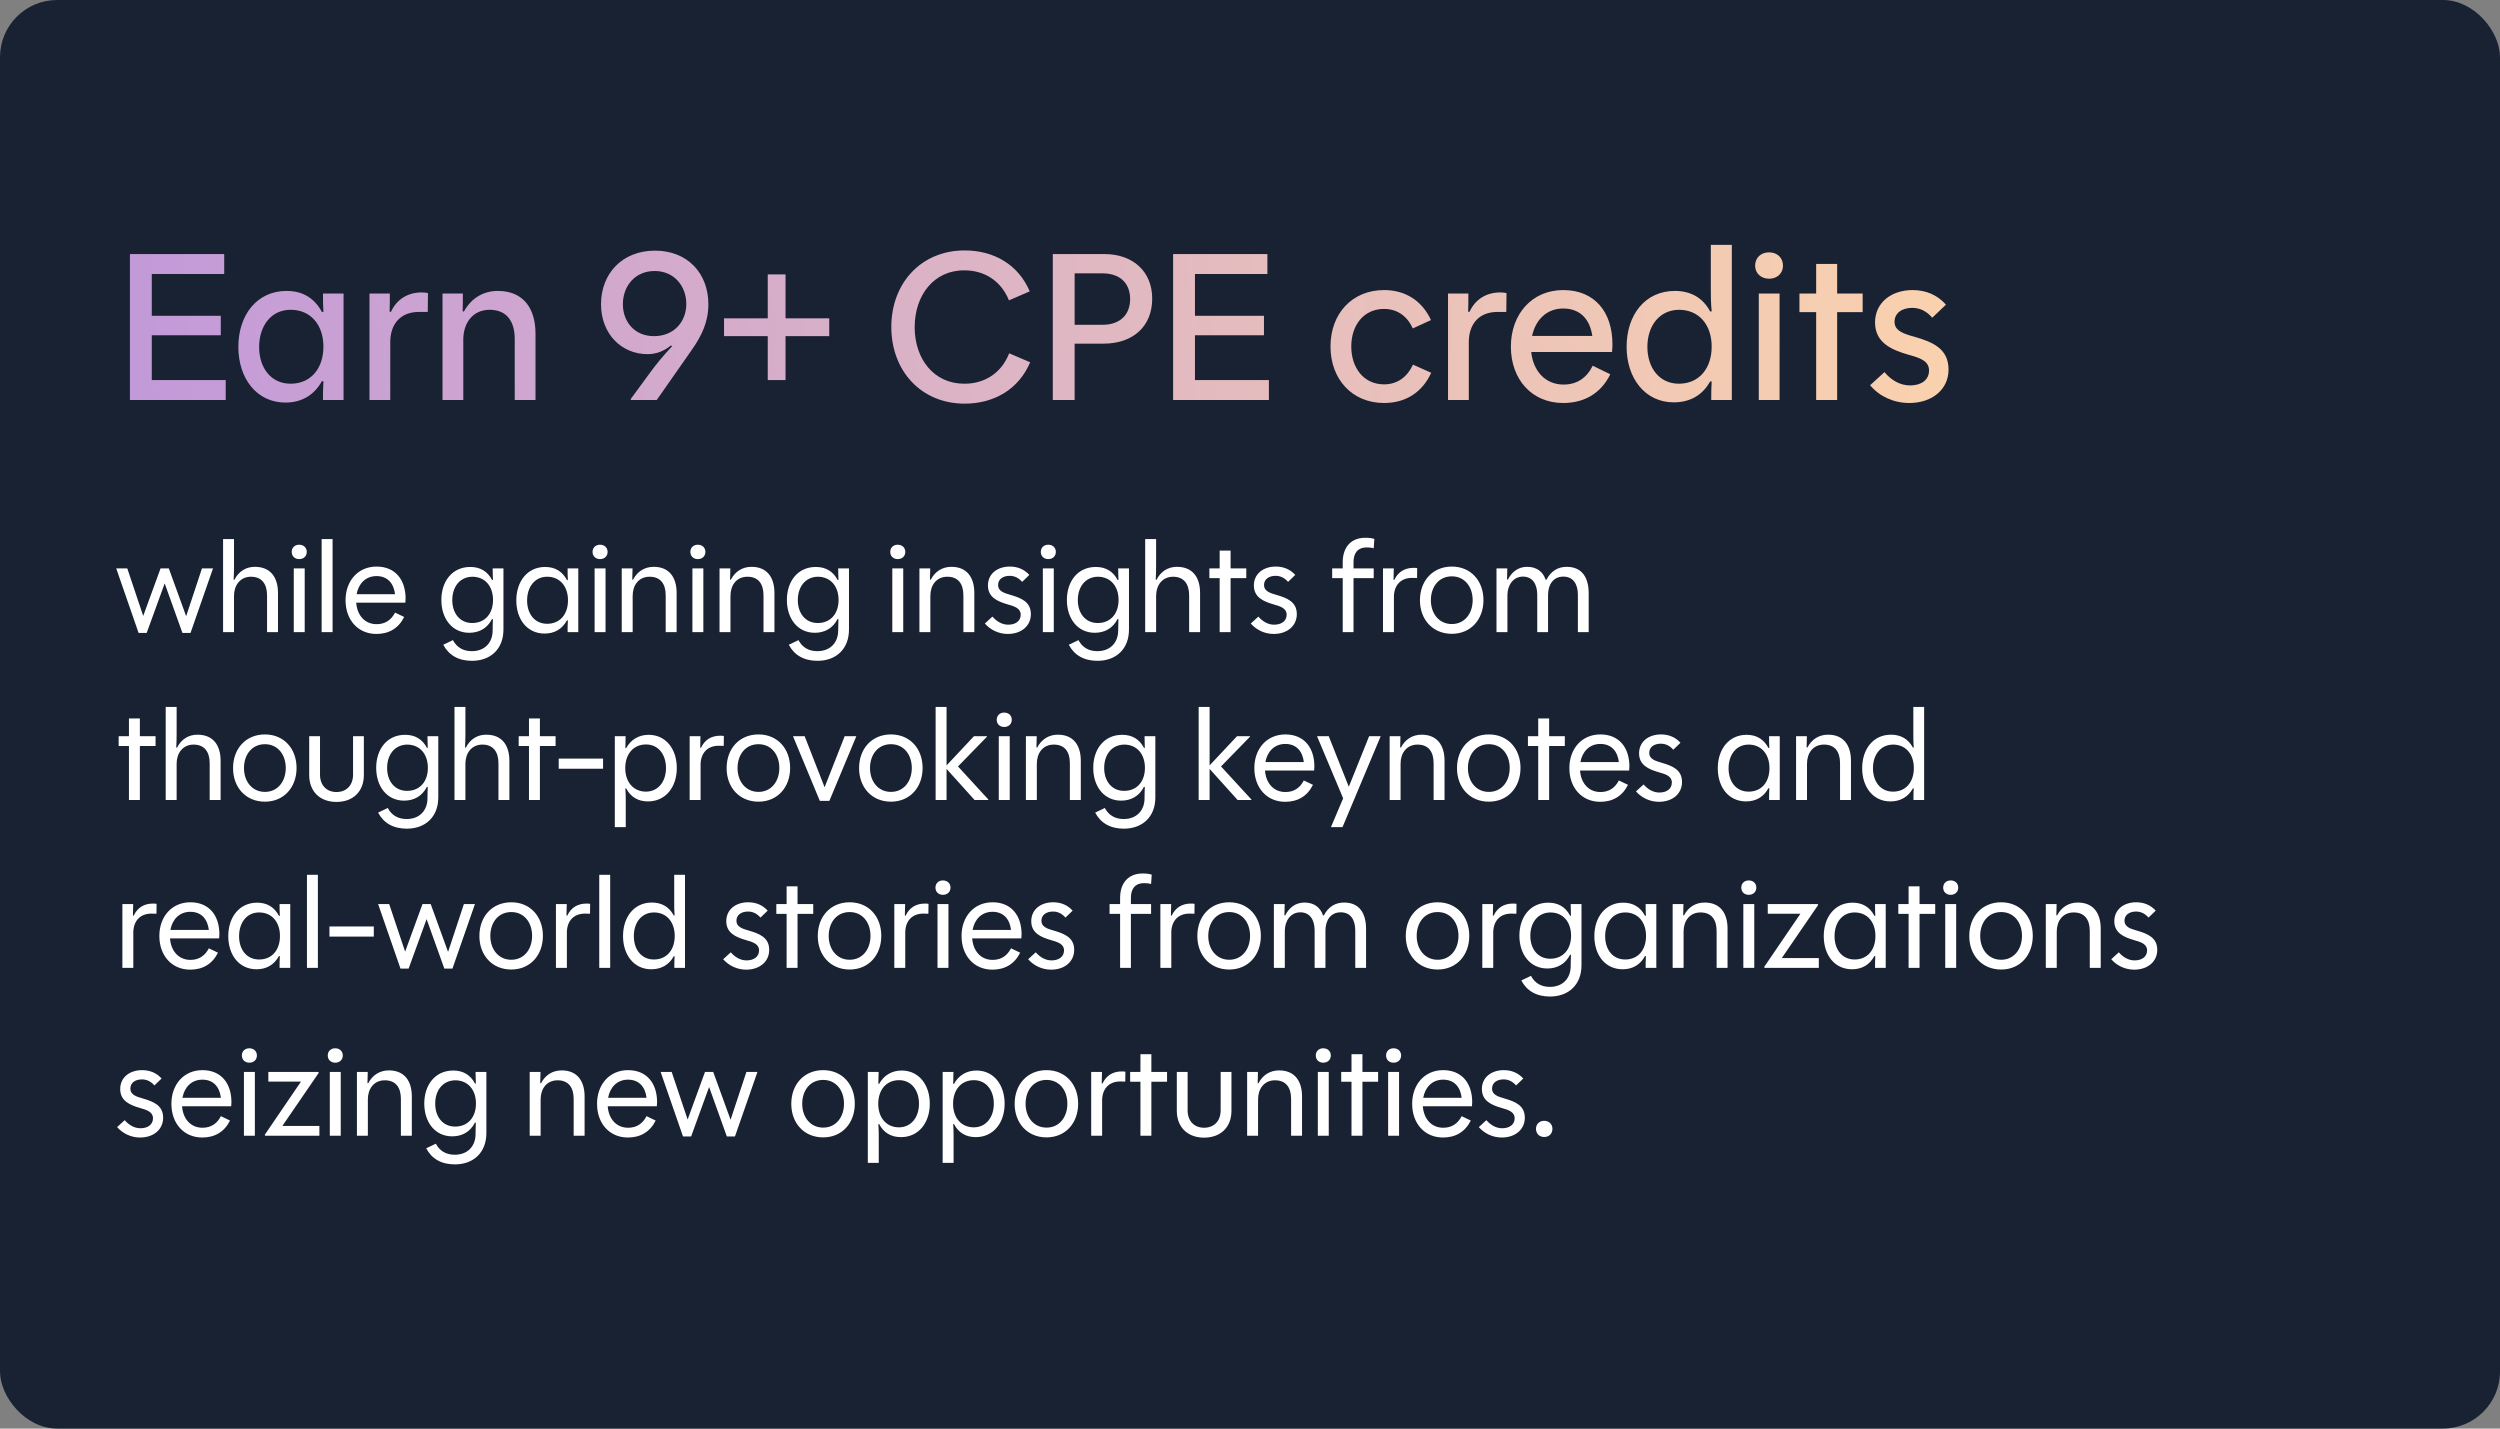
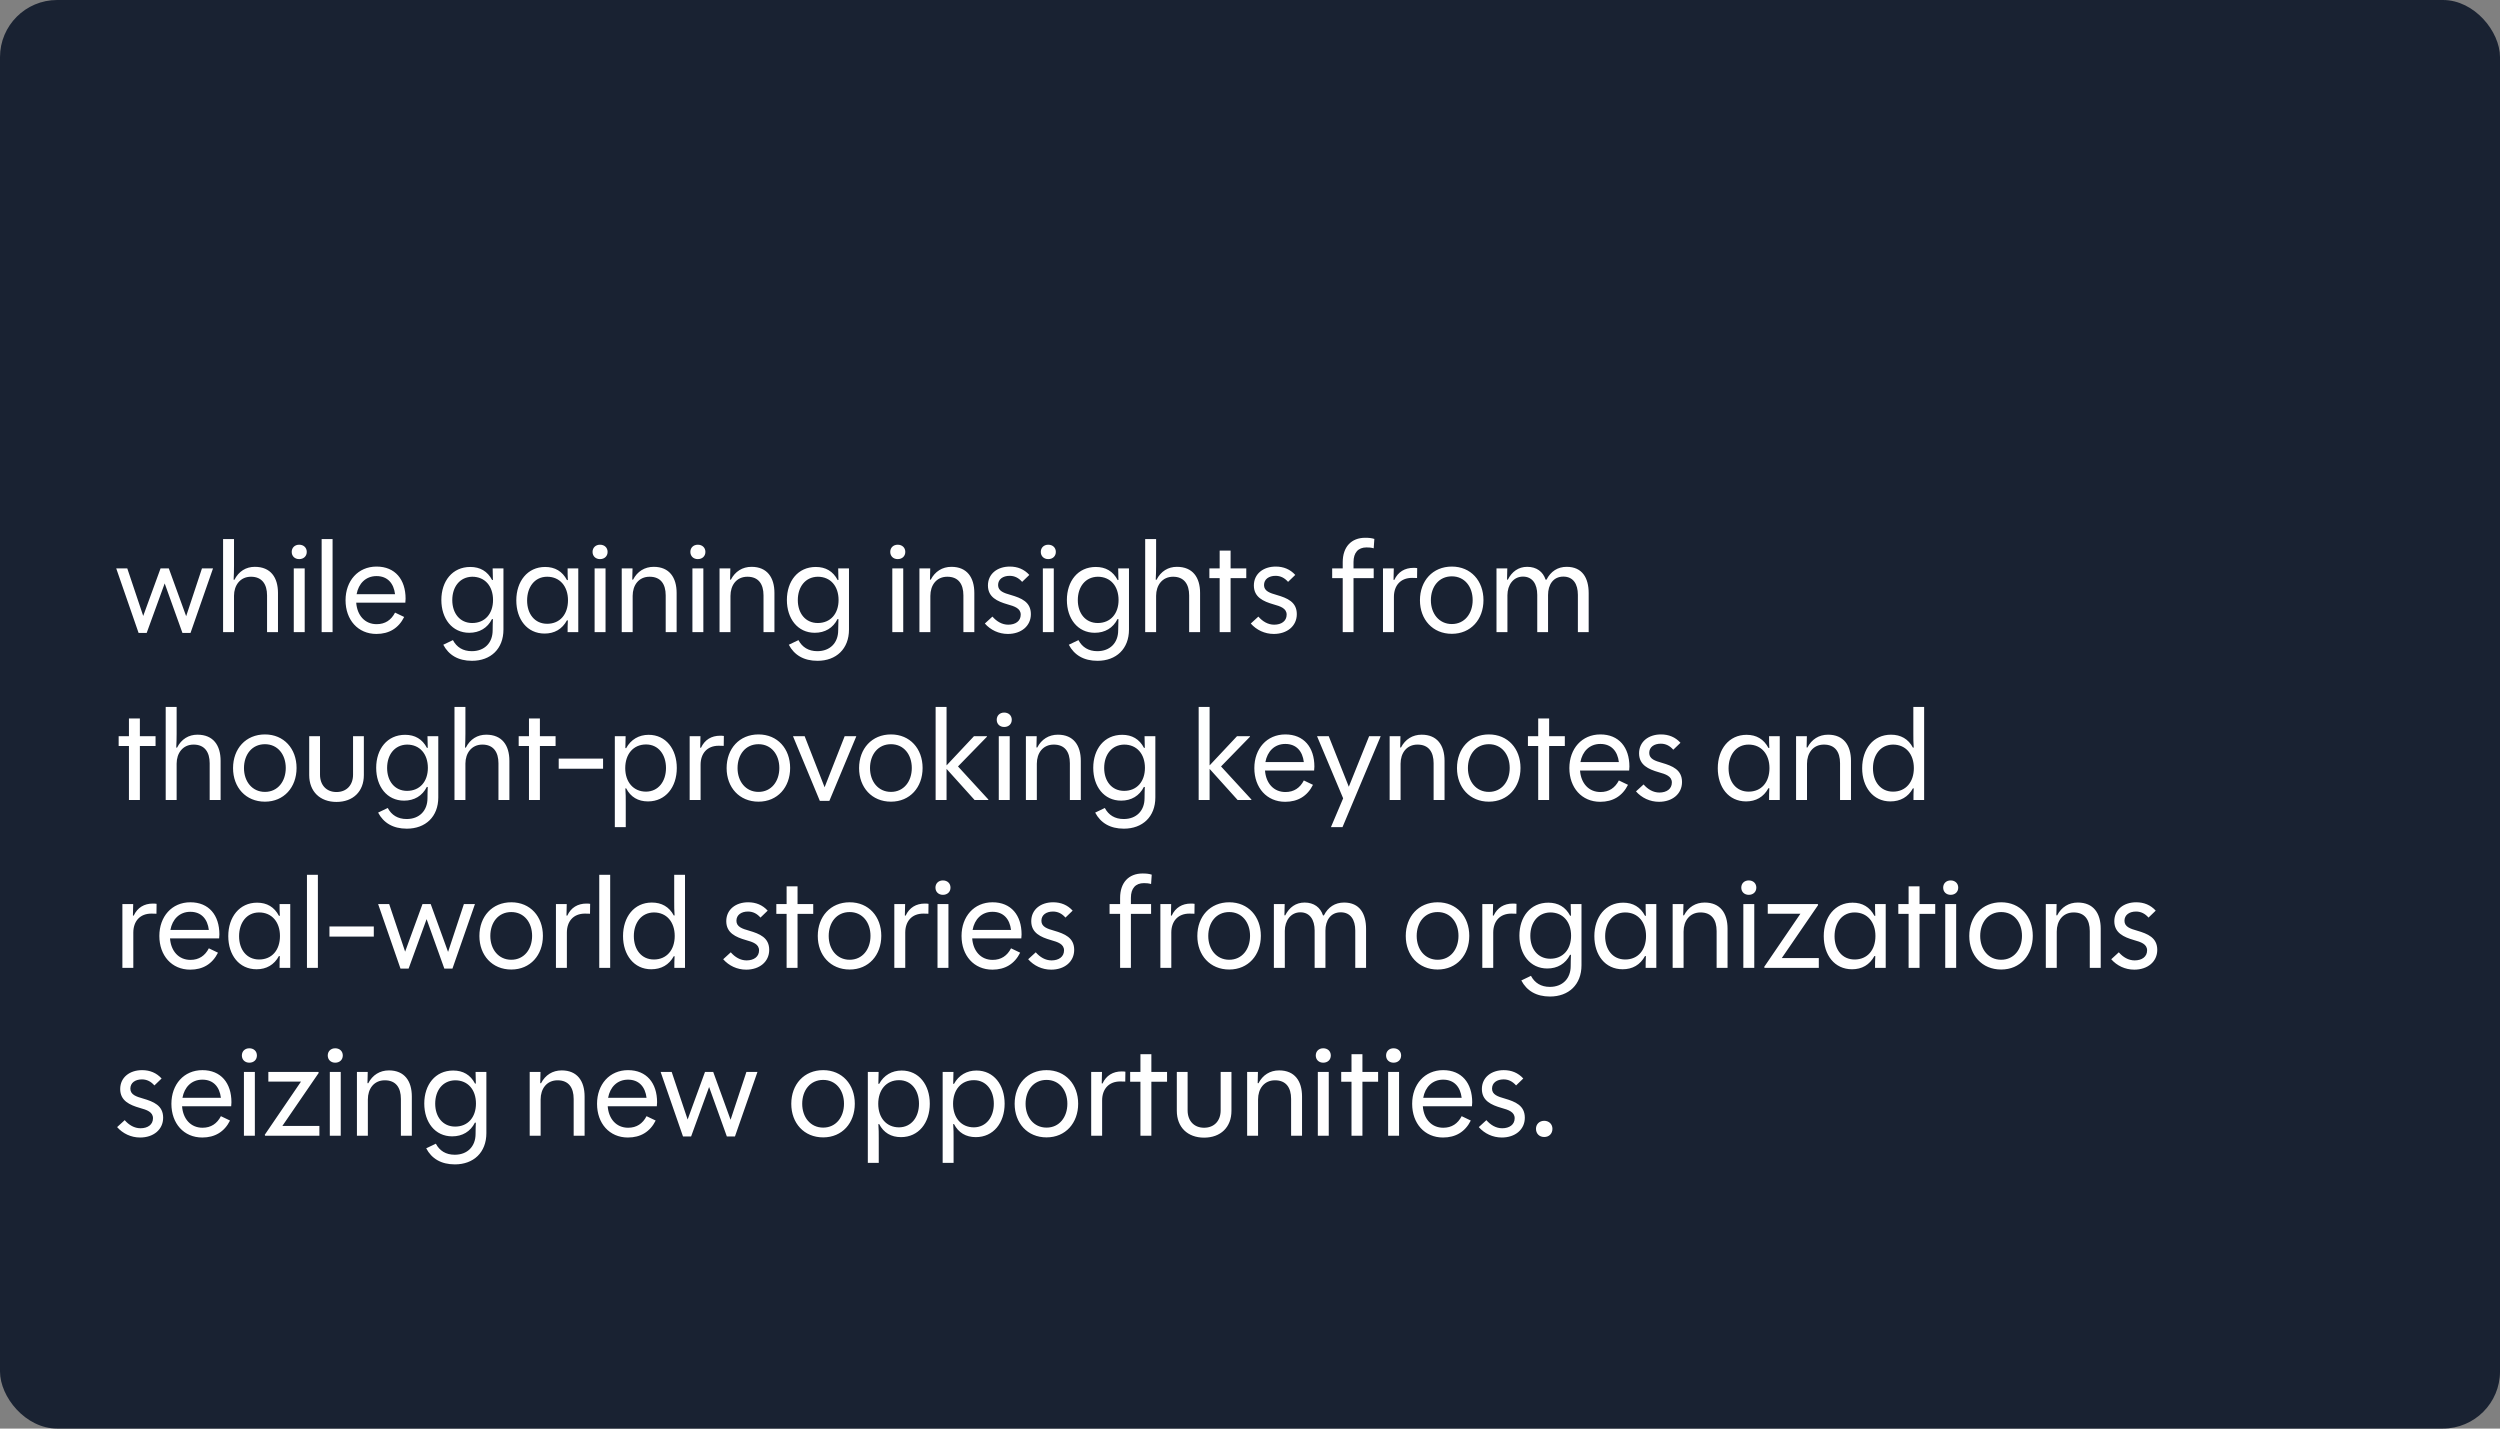
<svg xmlns="http://www.w3.org/2000/svg" width="700" height="400" viewBox="0 0 700 400" fill="none">
  <rect x="0" y="0" width="700" height="400" fill="#808080" stroke="none" />
  <rect width="700" height="400" rx="16" fill="#192232" />
-   <path d="M36.38 112V71.14H62.78V76.72H42.5V88.42H61.82V93.88H42.5V106.42H63.2V112H36.38ZM79.937 112.72C71.837 112.72 66.737 105.94 66.737 97.12C66.737 88.18 71.957 81.46 80.237 81.46C84.677 81.46 87.977 83.38 90.137 87.34H90.557C90.437 85.48 90.437 84.1 90.437 82.18H96.197V112H90.437C90.437 110.02 90.437 108.7 90.557 106.78L90.137 106.72C87.917 110.74 84.317 112.72 79.937 112.72ZM81.377 107.44C87.017 107.44 90.557 103.18 90.557 97.06C90.557 91 87.017 86.74 81.377 86.74C75.917 86.74 72.557 91.24 72.557 97.18C72.557 103.06 75.917 107.44 81.377 107.44ZM103.453 112V82.18H109.153C109.153 84.04 109.153 85.48 109.093 87.28L109.453 87.34C111.133 83.68 114.313 81.88 118.093 81.88C118.693 81.88 119.173 81.94 119.833 82.06L119.773 87.34C118.873 87.34 118.153 87.34 117.313 87.34C112.093 87.34 109.273 90.76 109.273 95.8V112H103.453ZM123.902 112V82.18H129.602C129.602 84.04 129.602 85.36 129.542 87.16L129.902 87.22C131.942 83.5 135.302 81.46 139.382 81.46C146.582 81.46 149.942 86.38 149.942 93.46V112H144.122V94.9C144.122 89.92 141.842 86.74 137.102 86.74C132.362 86.74 129.722 90.46 129.722 95.08V112H123.902ZM176.625 112V111.7L182.085 104.26C183.465 102.34 185.745 99.52 188.145 97L187.905 96.7C186.045 98.2 183.945 99.16 181.305 99.16C174.045 99.16 168.285 93.52 168.285 85.18C168.285 76.6 174.225 70.18 183.405 70.18C192.585 70.18 198.345 76.6 198.345 85.18C198.345 90.16 196.485 94 193.665 98.02L183.885 112H176.625ZM183.105 94.12C188.865 94.12 192.165 89.92 192.165 85.12C192.165 80.14 188.805 75.88 183.285 75.88C177.825 75.88 174.405 80.08 174.405 85.18C174.405 89.98 177.585 94.12 183.105 94.12ZM202.73 94.12V89.14H214.97V76.84H219.95V89.14H232.19V94.12H219.95V106.42H214.97V94.12H202.73ZM270.088 113.02C257.968 113.02 249.568 103.9 249.568 91.54C249.568 79.24 257.968 70.12 270.088 70.12C278.367 70.12 285.148 74.14 288.328 81.58L282.508 84.1C280.348 78.76 275.788 75.7 270.028 75.7C261.508 75.64 256.108 82.66 256.108 91.6C256.108 100.54 261.508 107.5 270.088 107.44C275.848 107.44 280.468 104.32 282.568 98.92L288.448 101.44C285.268 108.94 278.428 113.02 270.088 113.02ZM294.778 112V71.14H309.238C317.278 71.14 322.618 76.06 322.618 83.62C322.618 91.42 317.218 96.22 308.998 96.22H300.898V112H294.778ZM300.898 90.94H308.698C313.738 90.94 316.438 88 316.438 83.74C316.438 79.54 313.858 76.54 308.698 76.54H300.898V90.94ZM328.47 112V71.14H354.87V76.72H334.59V88.42H353.91V93.88H334.59V106.42H355.29V112H328.47ZM387.538 112.84C378.598 112.84 372.538 106.18 372.538 97C372.538 87.88 378.538 81.22 387.538 81.22C393.598 81.22 398.218 84.28 400.678 89.62L395.578 91.96C394.078 88.6 391.318 86.5 387.538 86.5C381.838 86.5 378.357 91.06 378.357 97C378.357 103 381.838 107.62 387.538 107.62C391.378 107.62 394.078 105.46 395.638 102.1L400.737 104.38C398.278 109.78 393.658 112.84 387.538 112.84ZM405.445 112V82.18H411.145C411.145 84.04 411.145 85.48 411.085 87.28L411.445 87.34C413.125 83.68 416.305 81.88 420.085 81.88C420.685 81.88 421.165 81.94 421.825 82.06L421.765 87.34C420.865 87.34 420.145 87.34 419.305 87.34C414.085 87.34 411.265 90.76 411.265 95.8V112H405.445ZM437.685 112.84C428.925 112.84 423.045 106.24 423.045 97.06C423.045 87.94 428.985 81.22 437.685 81.22C446.505 81.22 451.485 87.34 451.485 96.4C451.485 97.18 451.425 97.78 451.365 98.56H428.745C429.285 103.84 432.645 107.68 437.805 107.68C441.525 107.68 444.285 105.82 445.965 102.4L450.885 104.8C448.245 110.14 443.625 112.84 437.685 112.84ZM428.985 94.06H445.845C445.185 89.44 442.485 86.38 437.685 86.38C433.065 86.38 429.945 89.56 428.985 94.06ZM468.648 112.66C460.608 112.66 455.448 105.88 455.448 97.12C455.448 88.18 460.608 81.46 468.948 81.46C473.268 81.46 476.748 83.26 478.848 87.22L479.268 87.16C479.028 84.7 479.028 83.02 479.028 80.44V68.56H484.908V112H479.148C479.148 110.14 479.148 108.7 479.268 106.84L478.848 106.78C476.688 110.74 473.088 112.66 468.648 112.66ZM470.088 107.44C475.728 107.44 479.268 103.18 479.268 97.06C479.268 90.94 475.728 86.74 470.088 86.74C464.628 86.8 461.268 91.24 461.268 97.12C461.268 103 464.628 107.44 470.088 107.44ZM492.457 112V82.18H498.277V112H492.457ZM495.337 78.04C493.117 78.04 491.437 76.54 491.437 74.38C491.437 72.16 493.057 70.66 495.337 70.66C497.617 70.66 499.237 72.16 499.237 74.38C499.237 76.54 497.617 78.04 495.337 78.04ZM508.523 112V87.4H503.843V82.18H508.523V73.9H514.403V82.18H521.543V87.4H514.403V112H508.523ZM534.611 112.84C530.231 112.84 526.211 110.98 523.631 107.86L527.651 104.2C529.571 106.48 532.031 107.92 534.851 107.92C537.911 107.92 540.131 106.42 540.131 103.72C540.131 101.02 537.491 100.18 534.431 99.34C529.571 97.96 525.011 95.92 525.011 90.28C525.011 84.7 529.631 81.22 535.511 81.22C539.291 81.22 542.471 82.6 544.871 85.3L541.031 88.96C539.471 87.16 537.611 86.2 535.451 86.2C532.571 86.2 530.471 87.64 530.471 90.1C530.471 92.68 533.051 93.46 536.051 94.3C541.031 95.74 545.591 97.54 545.591 103.48C545.591 109.12 540.911 112.84 534.611 112.84Z" fill="url(#paint0_linear_1559_6490)" />
  <path d="M38.804 177.216L32.54 159.144H35.636L40.1 172.464L44.96 159.144H47.264L52.124 172.536L56.552 159.144H59.648L53.348 177.216H51.08L46.112 163.356L41.072 177.216H38.804ZM62.463 177V150.936H65.523V158.46C65.523 159.828 65.487 160.98 65.415 162.312L65.631 162.348C66.855 159.936 68.907 158.712 71.355 158.712C75.783 158.712 77.835 161.7 77.835 166.02V177H74.775V166.704C74.775 163.608 73.371 161.484 70.275 161.484C67.215 161.484 65.523 163.932 65.523 166.812V177H62.463ZM82.256 177V159.144H85.316V177H82.256ZM83.768 156.552C82.544 156.552 81.68 155.724 81.68 154.536C81.68 153.348 82.544 152.52 83.768 152.52C85.028 152.52 85.892 153.348 85.892 154.536C85.892 155.724 85.028 156.552 83.768 156.552ZM90.061 177V150.936H93.121V177H90.061ZM105.394 177.504C100.21 177.504 96.754 173.544 96.754 168.072C96.754 162.636 100.246 158.64 105.43 158.64C110.65 158.64 113.566 162.276 113.566 167.64C113.566 168.036 113.53 168.36 113.494 168.756H99.742C99.994 172.248 102.118 174.768 105.466 174.768C107.842 174.768 109.534 173.616 110.614 171.528L113.17 172.752C111.586 175.92 108.922 177.504 105.394 177.504ZM99.85 166.38H110.614C110.254 163.356 108.526 161.304 105.43 161.304C102.406 161.304 100.39 163.392 99.85 166.38ZM132.146 185.028C128.294 185.028 125.63 183.408 124.118 180.528L126.818 179.232C127.862 181.212 129.626 182.328 132.11 182.328C135.674 182.328 137.942 179.988 137.942 176.496C137.942 175.272 137.978 174.552 138.014 173.364L137.762 173.328C136.502 175.848 134.234 177.18 131.39 177.18C126.566 177.18 123.578 173.184 123.578 168C123.578 162.744 126.638 158.748 131.678 158.748C134.414 158.748 136.502 159.936 137.798 162.42L138.014 162.384C137.978 161.268 137.942 160.368 137.942 159.144H140.966V176.28C140.966 181.68 137.402 185.028 132.146 185.028ZM132.218 174.444C135.818 174.444 138.05 171.816 138.05 168C138.05 164.148 135.818 161.484 132.218 161.484C128.726 161.556 126.638 164.328 126.638 168.036C126.638 171.708 128.762 174.444 132.218 174.444ZM152.486 177.396C147.59 177.396 144.566 173.4 144.566 168.108C144.566 162.78 147.698 158.748 152.63 158.748C155.402 158.748 157.454 159.972 158.75 162.42H159.002C158.93 161.268 158.93 160.404 158.93 159.144H161.918V177H158.93C158.93 175.776 158.93 174.912 159.002 173.724L158.75 173.688C157.418 176.172 155.222 177.396 152.486 177.396ZM153.206 174.66C156.806 174.66 159.038 171.996 159.038 168.072C159.038 164.184 156.77 161.484 153.206 161.484C149.714 161.484 147.59 164.364 147.59 168.144C147.59 171.888 149.714 174.66 153.206 174.66ZM166.491 177V159.144H169.551V177H166.491ZM168.003 156.552C166.779 156.552 165.915 155.724 165.915 154.536C165.915 153.348 166.779 152.52 168.003 152.52C169.263 152.52 170.127 153.348 170.127 154.536C170.127 155.724 169.263 156.552 168.003 156.552ZM174.084 177V159.144H177.108C177.108 160.332 177.072 161.16 177.036 162.276L177.252 162.312C178.44 160.008 180.492 158.712 183.048 158.712C187.404 158.712 189.456 161.7 189.456 166.02V177H186.396V166.704C186.396 163.5 184.956 161.484 181.896 161.484C178.836 161.484 177.144 163.86 177.144 166.848V177H174.084ZM193.877 177V159.144H196.937V177H193.877ZM195.389 156.552C194.165 156.552 193.301 155.724 193.301 154.536C193.301 153.348 194.165 152.52 195.389 152.52C196.649 152.52 197.513 153.348 197.513 154.536C197.513 155.724 196.649 156.552 195.389 156.552ZM201.471 177V159.144H204.495C204.495 160.332 204.459 161.16 204.423 162.276L204.639 162.312C205.827 160.008 207.879 158.712 210.435 158.712C214.791 158.712 216.843 161.7 216.843 166.02V177H213.783V166.704C213.783 163.5 212.343 161.484 209.283 161.484C206.223 161.484 204.531 163.86 204.531 166.848V177H201.471ZM228.896 185.028C225.044 185.028 222.38 183.408 220.868 180.528L223.568 179.232C224.612 181.212 226.376 182.328 228.86 182.328C232.424 182.328 234.692 179.988 234.692 176.496C234.692 175.272 234.728 174.552 234.764 173.364L234.512 173.328C233.252 175.848 230.984 177.18 228.14 177.18C223.316 177.18 220.328 173.184 220.328 168C220.328 162.744 223.388 158.748 228.428 158.748C231.164 158.748 233.252 159.936 234.548 162.42L234.764 162.384C234.728 161.268 234.692 160.368 234.692 159.144H237.716V176.28C237.716 181.68 234.152 185.028 228.896 185.028ZM228.968 174.444C232.568 174.444 234.8 171.816 234.8 168C234.8 164.148 232.568 161.484 228.968 161.484C225.476 161.556 223.388 164.328 223.388 168.036C223.388 171.708 225.512 174.444 228.968 174.444ZM249.846 177V159.144H252.906V177H249.846ZM251.358 156.552C250.134 156.552 249.27 155.724 249.27 154.536C249.27 153.348 250.134 152.52 251.358 152.52C252.618 152.52 253.482 153.348 253.482 154.536C253.482 155.724 252.618 156.552 251.358 156.552ZM257.44 177V159.144H260.464C260.464 160.332 260.428 161.16 260.392 162.276L260.608 162.312C261.796 160.008 263.848 158.712 266.404 158.712C270.76 158.712 272.812 161.7 272.812 166.02V177H269.752V166.704C269.752 163.5 268.312 161.484 265.252 161.484C262.192 161.484 260.5 163.86 260.5 166.848V177H257.44ZM282.201 177.504C279.645 177.504 277.341 176.388 275.757 174.588L277.881 172.644C279.069 174.012 280.581 174.912 282.309 174.912C284.325 174.912 285.801 173.904 285.801 172.104C285.801 170.34 284.073 169.764 282.129 169.224C279.249 168.396 276.621 167.208 276.621 163.932C276.621 160.656 279.285 158.64 282.741 158.64C284.937 158.64 286.773 159.396 288.213 160.98L286.197 162.924C285.225 161.808 284.073 161.232 282.705 161.232C280.833 161.232 279.465 162.168 279.465 163.824C279.465 165.516 281.121 166.056 283.029 166.596C285.981 167.46 288.645 168.54 288.645 171.96C288.645 175.308 285.909 177.504 282.201 177.504ZM291.998 177V159.144H295.058V177H291.998ZM293.51 156.552C292.286 156.552 291.422 155.724 291.422 154.536C291.422 153.348 292.286 152.52 293.51 152.52C294.77 152.52 295.634 153.348 295.634 154.536C295.634 155.724 294.77 156.552 293.51 156.552ZM307.295 185.028C303.443 185.028 300.779 183.408 299.267 180.528L301.967 179.232C303.011 181.212 304.775 182.328 307.259 182.328C310.823 182.328 313.091 179.988 313.091 176.496C313.091 175.272 313.127 174.552 313.163 173.364L312.911 173.328C311.651 175.848 309.383 177.18 306.539 177.18C301.715 177.18 298.727 173.184 298.727 168C298.727 162.744 301.787 158.748 306.827 158.748C309.563 158.748 311.651 159.936 312.947 162.42L313.163 162.384C313.127 161.268 313.091 160.368 313.091 159.144H316.115V176.28C316.115 181.68 312.551 185.028 307.295 185.028ZM307.367 174.444C310.967 174.444 313.199 171.816 313.199 168C313.199 164.148 310.967 161.484 307.367 161.484C303.875 161.556 301.787 164.328 301.787 168.036C301.787 171.708 303.911 174.444 307.367 174.444ZM320.651 177V150.936H323.711V158.46C323.711 159.828 323.675 160.98 323.603 162.312L323.819 162.348C325.043 159.936 327.095 158.712 329.543 158.712C333.971 158.712 336.023 161.7 336.023 166.02V177H332.963V166.704C332.963 163.608 331.559 161.484 328.463 161.484C325.403 161.484 323.711 163.932 323.711 166.812V177H320.651ZM341.506 177V161.88H338.626V159.144H341.506V154.176H344.566V159.144H348.958V161.88H344.566V177H341.506ZM356.662 177.504C354.106 177.504 351.802 176.388 350.218 174.588L352.342 172.644C353.53 174.012 355.042 174.912 356.77 174.912C358.786 174.912 360.262 173.904 360.262 172.104C360.262 170.34 358.534 169.764 356.59 169.224C353.71 168.396 351.082 167.208 351.082 163.932C351.082 160.656 353.746 158.64 357.202 158.64C359.398 158.64 361.234 159.396 362.674 160.98L360.658 162.924C359.686 161.808 358.534 161.232 357.166 161.232C355.294 161.232 353.926 162.168 353.926 163.824C353.926 165.516 355.582 166.056 357.49 166.596C360.442 167.46 363.106 168.54 363.106 171.96C363.106 175.308 360.37 177.504 356.662 177.504ZM375.961 177V161.88H373.009V159.144H375.961V157.416C375.961 153.132 378.373 150.576 382.261 150.576C383.233 150.576 384.025 150.648 384.817 150.9L384.637 153.528C383.953 153.312 383.233 153.276 382.621 153.276C380.281 153.276 378.985 154.752 378.985 157.38V159.144H384.637V161.88H378.985V177H375.961ZM387.237 177V159.144H390.261C390.261 160.332 390.225 161.196 390.189 162.348L390.405 162.384C391.449 160.116 393.357 159 395.769 159C396.129 159 396.381 159 396.813 159.072L396.777 161.844C396.273 161.808 395.877 161.808 395.373 161.808C392.097 161.808 390.297 164.004 390.297 167.136V177H387.237ZM406.514 177.468C401.15 177.468 397.586 173.472 397.586 168.072C397.586 162.636 401.15 158.64 406.514 158.64C411.842 158.64 415.37 162.636 415.37 168.036C415.37 173.436 411.842 177.468 406.514 177.468ZM406.514 174.732C410.114 174.732 412.346 171.78 412.346 168.036C412.346 164.292 410.114 161.376 406.514 161.376C402.878 161.376 400.646 164.292 400.646 168.072C400.646 171.78 402.914 174.732 406.514 174.732ZM419.018 177V159.144H422.042C422.042 160.332 422.006 161.124 421.97 162.276L422.186 162.312C423.338 160.044 425.174 158.712 427.622 158.712C430.25 158.712 432.05 160.08 432.77 162.312H433.022C434.21 159.972 436.154 158.712 438.674 158.712C443.03 158.712 444.83 161.808 444.83 166.092V177H441.806V166.56C441.806 163.5 440.474 161.448 437.738 161.448C434.894 161.448 433.454 163.716 433.454 166.596V177H430.43V166.56C430.43 163.5 429.062 161.448 426.434 161.448C423.734 161.448 422.078 163.788 422.078 166.668V177H419.018ZM36.104 224V208.88H33.224V206.144H36.104V201.176H39.164V206.144H43.556V208.88H39.164V224H36.104ZM46.397 224V197.936H49.457V205.46C49.457 206.828 49.421 207.98 49.349 209.312L49.565 209.348C50.789 206.936 52.841 205.712 55.289 205.712C59.717 205.712 61.769 208.7 61.769 213.02V224H58.709V213.704C58.709 210.608 57.305 208.484 54.209 208.484C51.149 208.484 49.457 210.932 49.457 213.812V224H46.397ZM74.182 224.468C68.818 224.468 65.254 220.472 65.254 215.072C65.254 209.636 68.818 205.64 74.182 205.64C79.51 205.64 83.038 209.636 83.038 215.036C83.038 220.436 79.51 224.468 74.182 224.468ZM74.182 221.732C77.782 221.732 80.014 218.78 80.014 215.036C80.014 211.292 77.782 208.376 74.182 208.376C70.546 208.376 68.314 211.292 68.314 215.072C68.314 218.78 70.582 221.732 74.182 221.732ZM94.21 224.54C89.602 224.54 86.578 221.624 86.578 217.016V206.144H89.602V216.908C89.602 219.788 91.366 221.768 94.21 221.768C97.09 221.768 98.854 219.788 98.854 216.908V206.144H101.878V217.016C101.878 221.624 98.854 224.54 94.21 224.54ZM113.9 232.028C110.048 232.028 107.384 230.408 105.872 227.528L108.572 226.232C109.616 228.212 111.38 229.328 113.864 229.328C117.428 229.328 119.696 226.988 119.696 223.496C119.696 222.272 119.732 221.552 119.768 220.364L119.516 220.328C118.256 222.848 115.988 224.18 113.144 224.18C108.32 224.18 105.332 220.184 105.332 215C105.332 209.744 108.392 205.748 113.432 205.748C116.168 205.748 118.256 206.936 119.552 209.42L119.768 209.384C119.732 208.268 119.696 207.368 119.696 206.144H122.72V223.28C122.72 228.68 119.156 232.028 113.9 232.028ZM113.972 221.444C117.572 221.444 119.804 218.816 119.804 215C119.804 211.148 117.572 208.484 113.972 208.484C110.48 208.556 108.392 211.328 108.392 215.036C108.392 218.708 110.516 221.444 113.972 221.444ZM127.256 224V197.936H130.316V205.46C130.316 206.828 130.28 207.98 130.208 209.312L130.424 209.348C131.648 206.936 133.7 205.712 136.148 205.712C140.576 205.712 142.628 208.7 142.628 213.02V224H139.568V213.704C139.568 210.608 138.164 208.484 135.068 208.484C132.008 208.484 130.316 210.932 130.316 213.812V224H127.256ZM148.112 224V208.88H145.232V206.144H148.112V201.176H151.172V206.144H155.564V208.88H151.172V224H148.112ZM156.439 215.252V212.408H168.859V215.252H156.439ZM172.151 231.596V206.144H175.175C175.175 207.368 175.139 208.268 175.103 209.456L175.319 209.492C176.651 207.044 178.919 205.748 181.619 205.748C186.479 205.748 189.503 209.78 189.503 215.036C189.503 220.4 186.371 224.396 181.439 224.396C178.667 224.396 176.579 223.172 175.319 220.724L175.103 220.76C175.211 222.2 175.211 223.316 175.211 224.828V231.596H172.151ZM180.899 221.66C184.355 221.624 186.479 218.78 186.479 215.036C186.479 211.292 184.355 208.448 180.899 208.448C177.299 208.448 175.067 211.184 175.067 215.072C175.067 218.96 177.335 221.66 180.899 221.66ZM193.104 224V206.144H196.128C196.128 207.332 196.092 208.196 196.056 209.348L196.272 209.384C197.316 207.116 199.224 206 201.636 206C201.996 206 202.248 206 202.68 206.072L202.644 208.844C202.14 208.808 201.744 208.808 201.24 208.808C197.964 208.808 196.164 211.004 196.164 214.136V224H193.104ZM212.381 224.468C207.017 224.468 203.453 220.472 203.453 215.072C203.453 209.636 207.017 205.64 212.381 205.64C217.709 205.64 221.237 209.636 221.237 215.036C221.237 220.436 217.709 224.468 212.381 224.468ZM212.381 221.732C215.981 221.732 218.213 218.78 218.213 215.036C218.213 211.292 215.981 208.376 212.381 208.376C208.745 208.376 206.513 211.292 206.513 215.072C206.513 218.78 208.781 221.732 212.381 221.732ZM229.555 224.252L222.067 206.216V206.144H225.307L230.887 220.436L236.503 206.144H239.743V206.216L232.219 224.252H229.555ZM249.471 224.468C244.107 224.468 240.543 220.472 240.543 215.072C240.543 209.636 244.107 205.64 249.471 205.64C254.799 205.64 258.327 209.636 258.327 215.036C258.327 220.436 254.799 224.468 249.471 224.468ZM249.471 221.732C253.071 221.732 255.303 218.78 255.303 215.036C255.303 211.292 253.071 208.376 249.471 208.376C245.835 208.376 243.603 211.292 243.603 215.072C243.603 218.78 245.871 221.732 249.471 221.732ZM272.883 224L265.035 215.288V224H261.975V197.936H265.035V214.316L272.703 206.144H276.339V206.288L268.239 214.604L276.735 223.856V224H272.883ZM279.659 224V206.144H282.719V224H279.659ZM281.171 203.552C279.947 203.552 279.083 202.724 279.083 201.536C279.083 200.348 279.947 199.52 281.171 199.52C282.431 199.52 283.295 200.348 283.295 201.536C283.295 202.724 282.431 203.552 281.171 203.552ZM287.252 224V206.144H290.276C290.276 207.332 290.24 208.16 290.204 209.276L290.42 209.312C291.608 207.008 293.66 205.712 296.216 205.712C300.572 205.712 302.624 208.7 302.624 213.02V224H299.564V213.704C299.564 210.5 298.124 208.484 295.064 208.484C292.004 208.484 290.312 210.86 290.312 213.848V224H287.252ZM314.677 232.028C310.825 232.028 308.161 230.408 306.649 227.528L309.349 226.232C310.393 228.212 312.157 229.328 314.641 229.328C318.205 229.328 320.473 226.988 320.473 223.496C320.473 222.272 320.509 221.552 320.545 220.364L320.293 220.328C319.033 222.848 316.765 224.18 313.921 224.18C309.097 224.18 306.109 220.184 306.109 215C306.109 209.744 309.169 205.748 314.209 205.748C316.945 205.748 319.033 206.936 320.329 209.42L320.545 209.384C320.509 208.268 320.473 207.368 320.473 206.144H323.497V223.28C323.497 228.68 319.933 232.028 314.677 232.028ZM314.749 221.444C318.349 221.444 320.581 218.816 320.581 215C320.581 211.148 318.349 208.484 314.749 208.484C311.257 208.556 309.169 211.328 309.169 215.036C309.169 218.708 311.293 221.444 314.749 221.444ZM346.535 224L338.687 215.288V224H335.627V197.936H338.687V214.316L346.355 206.144H349.991V206.288L341.891 214.604L350.387 223.856V224H346.535ZM359.855 224.504C354.671 224.504 351.215 220.544 351.215 215.072C351.215 209.636 354.707 205.64 359.891 205.64C365.111 205.64 368.027 209.276 368.027 214.64C368.027 215.036 367.991 215.36 367.955 215.756H354.203C354.455 219.248 356.579 221.768 359.927 221.768C362.303 221.768 363.995 220.616 365.075 218.528L367.631 219.752C366.047 222.92 363.383 224.504 359.855 224.504ZM354.311 213.38H365.075C364.715 210.356 362.987 208.304 359.891 208.304C356.867 208.304 354.851 210.392 354.311 213.38ZM372.662 231.596L376.082 223.532L368.774 206.144H372.05L377.666 220.292L383.354 206.144H386.594L375.902 231.596H372.662ZM389.1 224V206.144H392.124C392.124 207.332 392.088 208.16 392.052 209.276L392.268 209.312C393.456 207.008 395.508 205.712 398.064 205.712C402.42 205.712 404.472 208.7 404.472 213.02V224H401.412V213.704C401.412 210.5 399.972 208.484 396.912 208.484C393.852 208.484 392.16 210.86 392.16 213.848V224H389.1ZM416.885 224.468C411.521 224.468 407.957 220.472 407.957 215.072C407.957 209.636 411.521 205.64 416.885 205.64C422.213 205.64 425.741 209.636 425.741 215.036C425.741 220.436 422.213 224.468 416.885 224.468ZM416.885 221.732C420.485 221.732 422.717 218.78 422.717 215.036C422.717 211.292 420.485 208.376 416.885 208.376C413.249 208.376 411.017 211.292 411.017 215.072C411.017 218.78 413.285 221.732 416.885 221.732ZM430.698 224V208.88H427.818V206.144H430.698V201.176H433.758V206.144H438.15V208.88H433.758V224H430.698ZM448.062 224.504C442.878 224.504 439.422 220.544 439.422 215.072C439.422 209.636 442.914 205.64 448.098 205.64C453.318 205.64 456.234 209.276 456.234 214.64C456.234 215.036 456.198 215.36 456.162 215.756H442.41C442.662 219.248 444.786 221.768 448.134 221.768C450.51 221.768 452.202 220.616 453.282 218.528L455.838 219.752C454.254 222.92 451.59 224.504 448.062 224.504ZM442.518 213.38H453.282C452.922 210.356 451.194 208.304 448.098 208.304C445.074 208.304 443.058 210.392 442.518 213.38ZM464.521 224.504C461.965 224.504 459.661 223.388 458.077 221.588L460.201 219.644C461.389 221.012 462.901 221.912 464.629 221.912C466.645 221.912 468.121 220.904 468.121 219.104C468.121 217.34 466.393 216.764 464.449 216.224C461.569 215.396 458.941 214.208 458.941 210.932C458.941 207.656 461.605 205.64 465.061 205.64C467.257 205.64 469.093 206.396 470.533 207.98L468.517 209.924C467.545 208.808 466.393 208.232 465.025 208.232C463.153 208.232 461.785 209.168 461.785 210.824C461.785 212.516 463.441 213.056 465.349 213.596C468.301 214.46 470.965 215.54 470.965 218.96C470.965 222.308 468.229 224.504 464.521 224.504ZM488.897 224.396C484.001 224.396 480.977 220.4 480.977 215.108C480.977 209.78 484.109 205.748 489.041 205.748C491.813 205.748 493.865 206.972 495.161 209.42H495.413C495.341 208.268 495.341 207.404 495.341 206.144H498.329V224H495.341C495.341 222.776 495.341 221.912 495.413 220.724L495.161 220.688C493.829 223.172 491.633 224.396 488.897 224.396ZM489.617 221.66C493.217 221.66 495.449 218.996 495.449 215.072C495.449 211.184 493.181 208.484 489.617 208.484C486.125 208.484 484.001 211.364 484.001 215.144C484.001 218.888 486.125 221.66 489.617 221.66ZM502.901 224V206.144H505.925C505.925 207.332 505.889 208.16 505.853 209.276L506.069 209.312C507.257 207.008 509.309 205.712 511.865 205.712C516.221 205.712 518.273 208.7 518.273 213.02V224H515.213V213.704C515.213 210.5 513.773 208.484 510.713 208.484C507.653 208.484 505.961 210.86 505.961 213.848V224H502.901ZM529.29 224.396C524.466 224.396 521.406 220.364 521.406 215.108C521.406 209.744 524.502 205.712 529.47 205.712C532.206 205.712 534.33 206.9 535.626 209.348L535.842 209.312C535.734 207.872 535.734 206.864 535.734 205.316V197.936H538.758V224H535.77C535.77 222.812 535.77 221.912 535.842 220.76L535.626 220.724C534.294 223.172 532.098 224.396 529.29 224.396ZM530.046 221.66C533.646 221.66 535.878 218.96 535.878 215.072C535.878 211.148 533.61 208.484 530.046 208.484C526.554 208.52 524.43 211.364 524.43 215.108C524.43 218.852 526.554 221.66 530.046 221.66ZM34.268 271V253.144H37.292C37.292 254.332 37.256 255.196 37.22 256.348L37.436 256.384C38.48 254.116 40.388 253 42.8 253C43.16 253 43.412 253 43.844 253.072L43.808 255.844C43.304 255.808 42.908 255.808 42.404 255.808C39.128 255.808 37.328 258.004 37.328 261.136V271H34.268ZM53.257 271.504C48.073 271.504 44.617 267.544 44.617 262.072C44.617 256.636 48.109 252.64 53.293 252.64C58.513 252.64 61.429 256.276 61.429 261.64C61.429 262.036 61.393 262.36 61.357 262.756H47.605C47.857 266.248 49.981 268.768 53.329 268.768C55.705 268.768 57.397 267.616 58.477 265.528L61.033 266.752C59.449 269.92 56.785 271.504 53.257 271.504ZM47.713 260.38H58.477C58.117 257.356 56.389 255.304 53.293 255.304C50.269 255.304 48.253 257.392 47.713 260.38ZM71.838 271.396C66.942 271.396 63.918 267.4 63.918 262.108C63.918 256.78 67.05 252.748 71.982 252.748C74.754 252.748 76.806 253.972 78.102 256.42H78.354C78.282 255.268 78.282 254.404 78.282 253.144H81.27V271H78.282C78.282 269.776 78.282 268.912 78.354 267.724L78.102 267.688C76.77 270.172 74.574 271.396 71.838 271.396ZM72.558 268.66C76.158 268.66 78.39 265.996 78.39 262.072C78.39 258.184 76.122 255.484 72.558 255.484C69.066 255.484 66.942 258.364 66.942 262.144C66.942 265.888 69.066 268.66 72.558 268.66ZM85.948 271V244.936H89.008V271H85.948ZM92.244 262.252V259.408H104.664V262.252H92.244ZM112.14 271.216L105.876 253.144H108.972L113.436 266.464L118.296 253.144H120.6L125.46 266.536L129.888 253.144H132.984L126.684 271.216H124.416L119.448 257.356L114.408 271.216H112.14ZM143.158 271.468C137.794 271.468 134.23 267.472 134.23 262.072C134.23 256.636 137.794 252.64 143.158 252.64C148.486 252.64 152.014 256.636 152.014 262.036C152.014 267.436 148.486 271.468 143.158 271.468ZM143.158 268.732C146.758 268.732 148.99 265.78 148.99 262.036C148.99 258.292 146.758 255.376 143.158 255.376C139.522 255.376 137.29 258.292 137.29 262.072C137.29 265.78 139.558 268.732 143.158 268.732ZM155.663 271V253.144H158.687C158.687 254.332 158.651 255.196 158.615 256.348L158.831 256.384C159.875 254.116 161.783 253 164.195 253C164.555 253 164.807 253 165.239 253.072L165.203 255.844C164.699 255.808 164.303 255.808 163.799 255.808C160.523 255.808 158.723 258.004 158.723 261.136V271H155.663ZM167.791 271V244.936H170.851V271H167.791ZM182.333 271.396C177.509 271.396 174.449 267.364 174.449 262.108C174.449 256.744 177.545 252.712 182.513 252.712C185.249 252.712 187.373 253.9 188.669 256.348L188.885 256.312C188.777 254.872 188.777 253.864 188.777 252.316V244.936H191.801V271H188.813C188.813 269.812 188.813 268.912 188.885 267.76L188.669 267.724C187.337 270.172 185.141 271.396 182.333 271.396ZM183.089 268.66C186.689 268.66 188.921 265.96 188.921 262.072C188.921 258.148 186.653 255.484 183.089 255.484C179.597 255.52 177.473 258.364 177.473 262.108C177.473 265.852 179.597 268.66 183.089 268.66ZM208.935 271.504C206.379 271.504 204.075 270.388 202.491 268.588L204.615 266.644C205.803 268.012 207.315 268.912 209.043 268.912C211.059 268.912 212.535 267.904 212.535 266.104C212.535 264.34 210.807 263.764 208.863 263.224C205.983 262.396 203.355 261.208 203.355 257.932C203.355 254.656 206.019 252.64 209.475 252.64C211.671 252.64 213.507 253.396 214.947 254.98L212.931 256.924C211.959 255.808 210.807 255.232 209.439 255.232C207.567 255.232 206.199 256.168 206.199 257.824C206.199 259.516 207.855 260.056 209.763 260.596C212.715 261.46 215.379 262.54 215.379 265.96C215.379 269.308 212.643 271.504 208.935 271.504ZM220.252 271V255.88H217.372V253.144H220.252V248.176H223.312V253.144H227.704V255.88H223.312V271H220.252ZM237.905 271.468C232.541 271.468 228.977 267.472 228.977 262.072C228.977 256.636 232.541 252.64 237.905 252.64C243.233 252.64 246.761 256.636 246.761 262.036C246.761 267.436 243.233 271.468 237.905 271.468ZM237.905 268.732C241.505 268.732 243.737 265.78 243.737 262.036C243.737 258.292 241.505 255.376 237.905 255.376C234.269 255.376 232.037 258.292 232.037 262.072C232.037 265.78 234.305 268.732 237.905 268.732ZM250.409 271V253.144H253.433C253.433 254.332 253.397 255.196 253.361 256.348L253.577 256.384C254.621 254.116 256.529 253 258.941 253C259.301 253 259.553 253 259.985 253.072L259.949 255.844C259.445 255.808 259.049 255.808 258.545 255.808C255.269 255.808 253.469 258.004 253.469 261.136V271H250.409ZM262.502 271V253.144H265.562V271H262.502ZM264.014 250.552C262.79 250.552 261.926 249.724 261.926 248.536C261.926 247.348 262.79 246.52 264.014 246.52C265.274 246.52 266.138 247.348 266.138 248.536C266.138 249.724 265.274 250.552 264.014 250.552ZM277.87 271.504C272.686 271.504 269.23 267.544 269.23 262.072C269.23 256.636 272.722 252.64 277.906 252.64C283.126 252.64 286.042 256.276 286.042 261.64C286.042 262.036 286.006 262.36 285.97 262.756H272.218C272.47 266.248 274.594 268.768 277.942 268.768C280.318 268.768 282.01 267.616 283.09 265.528L285.646 266.752C284.062 269.92 281.398 271.504 277.87 271.504ZM272.326 260.38H283.09C282.73 257.356 281.002 255.304 277.906 255.304C274.882 255.304 272.866 257.392 272.326 260.38ZM294.33 271.504C291.774 271.504 289.47 270.388 287.886 268.588L290.01 266.644C291.198 268.012 292.71 268.912 294.438 268.912C296.454 268.912 297.93 267.904 297.93 266.104C297.93 264.34 296.202 263.764 294.258 263.224C291.378 262.396 288.75 261.208 288.75 257.932C288.75 254.656 291.414 252.64 294.87 252.64C297.066 252.64 298.902 253.396 300.342 254.98L298.326 256.924C297.354 255.808 296.202 255.232 294.834 255.232C292.962 255.232 291.594 256.168 291.594 257.824C291.594 259.516 293.25 260.056 295.158 260.596C298.11 261.46 300.774 262.54 300.774 265.96C300.774 269.308 298.038 271.504 294.33 271.504ZM313.629 271V255.88H310.677V253.144H313.629V251.416C313.629 247.132 316.041 244.576 319.929 244.576C320.901 244.576 321.693 244.648 322.485 244.9L322.305 247.528C321.621 247.312 320.901 247.276 320.289 247.276C317.949 247.276 316.653 248.752 316.653 251.38V253.144H322.305V255.88H316.653V271H313.629ZM324.905 271V253.144H327.929C327.929 254.332 327.893 255.196 327.857 256.348L328.073 256.384C329.117 254.116 331.025 253 333.437 253C333.797 253 334.049 253 334.481 253.072L334.445 255.844C333.941 255.808 333.545 255.808 333.041 255.808C329.765 255.808 327.965 258.004 327.965 261.136V271H324.905ZM344.182 271.468C338.818 271.468 335.254 267.472 335.254 262.072C335.254 256.636 338.818 252.64 344.182 252.64C349.51 252.64 353.038 256.636 353.038 262.036C353.038 267.436 349.51 271.468 344.182 271.468ZM344.182 268.732C347.782 268.732 350.014 265.78 350.014 262.036C350.014 258.292 347.782 255.376 344.182 255.376C340.546 255.376 338.314 258.292 338.314 262.072C338.314 265.78 340.582 268.732 344.182 268.732ZM356.686 271V253.144H359.71C359.71 254.332 359.674 255.124 359.638 256.276L359.854 256.312C361.006 254.044 362.842 252.712 365.29 252.712C367.918 252.712 369.718 254.08 370.438 256.312H370.69C371.878 253.972 373.822 252.712 376.342 252.712C380.698 252.712 382.498 255.808 382.498 260.092V271H379.474V260.56C379.474 257.5 378.142 255.448 375.406 255.448C372.562 255.448 371.122 257.716 371.122 260.596V271H368.098V260.56C368.098 257.5 366.73 255.448 364.102 255.448C361.402 255.448 359.746 257.788 359.746 260.668V271H356.686ZM402.541 271.468C397.177 271.468 393.613 267.472 393.613 262.072C393.613 256.636 397.177 252.64 402.541 252.64C407.869 252.64 411.397 256.636 411.397 262.036C411.397 267.436 407.869 271.468 402.541 271.468ZM402.541 268.732C406.141 268.732 408.373 265.78 408.373 262.036C408.373 258.292 406.141 255.376 402.541 255.376C398.905 255.376 396.673 258.292 396.673 262.072C396.673 265.78 398.941 268.732 402.541 268.732ZM415.045 271V253.144H418.069C418.069 254.332 418.033 255.196 417.997 256.348L418.213 256.384C419.257 254.116 421.165 253 423.577 253C423.937 253 424.189 253 424.621 253.072L424.585 255.844C424.081 255.808 423.685 255.808 423.181 255.808C419.905 255.808 418.105 258.004 418.105 261.136V271H415.045ZM433.998 279.028C430.146 279.028 427.482 277.408 425.97 274.528L428.67 273.232C429.714 275.212 431.478 276.328 433.962 276.328C437.526 276.328 439.794 273.988 439.794 270.496C439.794 269.272 439.83 268.552 439.866 267.364L439.614 267.328C438.354 269.848 436.086 271.18 433.242 271.18C428.418 271.18 425.43 267.184 425.43 262C425.43 256.744 428.49 252.748 433.53 252.748C436.266 252.748 438.354 253.936 439.65 256.42L439.866 256.384C439.83 255.268 439.794 254.368 439.794 253.144H442.818V270.28C442.818 275.68 439.254 279.028 433.998 279.028ZM434.07 268.444C437.67 268.444 439.902 265.816 439.902 262C439.902 258.148 437.67 255.484 434.07 255.484C430.578 255.556 428.49 258.328 428.49 262.036C428.49 265.708 430.614 268.444 434.07 268.444ZM454.338 271.396C449.442 271.396 446.418 267.4 446.418 262.108C446.418 256.78 449.55 252.748 454.482 252.748C457.254 252.748 459.306 253.972 460.602 256.42H460.854C460.782 255.268 460.782 254.404 460.782 253.144H463.77V271H460.782C460.782 269.776 460.782 268.912 460.854 267.724L460.602 267.688C459.27 270.172 457.074 271.396 454.338 271.396ZM455.058 268.66C458.658 268.66 460.89 265.996 460.89 262.072C460.89 258.184 458.622 255.484 455.058 255.484C451.566 255.484 449.442 258.364 449.442 262.144C449.442 265.888 451.566 268.66 455.058 268.66ZM468.342 271V253.144H471.366C471.366 254.332 471.33 255.16 471.294 256.276L471.51 256.312C472.698 254.008 474.75 252.712 477.306 252.712C481.662 252.712 483.714 255.7 483.714 260.02V271H480.654V260.704C480.654 257.5 479.214 255.484 476.154 255.484C473.094 255.484 471.402 257.86 471.402 260.848V271H468.342ZM488.135 271V253.144H491.195V271H488.135ZM489.647 250.552C488.423 250.552 487.559 249.724 487.559 248.536C487.559 247.348 488.423 246.52 489.647 246.52C490.907 246.52 491.771 247.348 491.771 248.536C491.771 249.724 490.907 250.552 489.647 250.552ZM494.073 271L493.965 270.748L504.117 255.844H494.973V253.144H508.977L509.085 253.396L498.897 268.264H509.265V271H494.073ZM518.568 271.396C513.672 271.396 510.648 267.4 510.648 262.108C510.648 256.78 513.78 252.748 518.712 252.748C521.484 252.748 523.536 253.972 524.832 256.42H525.084C525.012 255.268 525.012 254.404 525.012 253.144H528V271H525.012C525.012 269.776 525.012 268.912 525.084 267.724L524.832 267.688C523.5 270.172 521.304 271.396 518.568 271.396ZM519.288 268.66C522.888 268.66 525.12 265.996 525.12 262.072C525.12 258.184 522.852 255.484 519.288 255.484C515.796 255.484 513.672 258.364 513.672 262.144C513.672 265.888 515.796 268.66 519.288 268.66ZM534.409 271V255.88H531.529V253.144H534.409V248.176H537.469V253.144H541.861V255.88H537.469V271H534.409ZM544.666 271V253.144H547.726V271H544.666ZM546.178 250.552C544.954 250.552 544.09 249.724 544.09 248.536C544.09 247.348 544.954 246.52 546.178 246.52C547.438 246.52 548.302 247.348 548.302 248.536C548.302 249.724 547.438 250.552 546.178 250.552ZM560.323 271.468C554.959 271.468 551.395 267.472 551.395 262.072C551.395 256.636 554.959 252.64 560.323 252.64C565.651 252.64 569.179 256.636 569.179 262.036C569.179 267.436 565.651 271.468 560.323 271.468ZM560.323 268.732C563.923 268.732 566.155 265.78 566.155 262.036C566.155 258.292 563.923 255.376 560.323 255.376C556.687 255.376 554.455 258.292 554.455 262.072C554.455 265.78 556.723 268.732 560.323 268.732ZM572.827 271V253.144H575.851C575.851 254.332 575.815 255.16 575.779 256.276L575.995 256.312C577.183 254.008 579.235 252.712 581.791 252.712C586.147 252.712 588.199 255.7 588.199 260.02V271H585.139V260.704C585.139 257.5 583.699 255.484 580.639 255.484C577.579 255.484 575.887 257.86 575.887 260.848V271H572.827ZM597.588 271.504C595.032 271.504 592.728 270.388 591.144 268.588L593.268 266.644C594.456 268.012 595.968 268.912 597.696 268.912C599.712 268.912 601.188 267.904 601.188 266.104C601.188 264.34 599.46 263.764 597.516 263.224C594.636 262.396 592.008 261.208 592.008 257.932C592.008 254.656 594.672 252.64 598.128 252.64C600.324 252.64 602.16 253.396 603.6 254.98L601.584 256.924C600.612 255.808 599.46 255.232 598.092 255.232C596.22 255.232 594.852 256.168 594.852 257.824C594.852 259.516 596.508 260.056 598.416 260.596C601.368 261.46 604.032 262.54 604.032 265.96C604.032 269.308 601.296 271.504 597.588 271.504ZM39.236 318.504C36.68 318.504 34.376 317.388 32.792 315.588L34.916 313.644C36.104 315.012 37.616 315.912 39.344 315.912C41.36 315.912 42.836 314.904 42.836 313.104C42.836 311.34 41.108 310.764 39.164 310.224C36.284 309.396 33.656 308.208 33.656 304.932C33.656 301.656 36.32 299.64 39.776 299.64C41.972 299.64 43.808 300.396 45.248 301.98L43.232 303.924C42.26 302.808 41.108 302.232 39.74 302.232C37.868 302.232 36.5 303.168 36.5 304.824C36.5 306.516 38.156 307.056 40.064 307.596C43.016 308.46 45.68 309.54 45.68 312.96C45.68 316.308 42.944 318.504 39.236 318.504ZM56.632 318.504C51.448 318.504 47.992 314.544 47.992 309.072C47.992 303.636 51.484 299.64 56.668 299.64C61.888 299.64 64.804 303.276 64.804 308.64C64.804 309.036 64.768 309.36 64.732 309.756H50.98C51.232 313.248 53.356 315.768 56.704 315.768C59.08 315.768 60.772 314.616 61.852 312.528L64.408 313.752C62.824 316.92 60.16 318.504 56.632 318.504ZM51.088 307.38H61.852C61.492 304.356 59.764 302.304 56.668 302.304C53.644 302.304 51.628 304.392 51.088 307.38ZM68.299 318V300.144H71.359V318H68.299ZM69.811 297.552C68.587 297.552 67.723 296.724 67.723 295.536C67.723 294.348 68.587 293.52 69.811 293.52C71.071 293.52 71.935 294.348 71.935 295.536C71.935 296.724 71.071 297.552 69.811 297.552ZM74.237 318L74.129 317.748L84.281 302.844H75.137V300.144H89.141L89.249 300.396L79.061 315.264H89.429V318H74.237ZM92.346 318V300.144H95.406V318H92.346ZM93.858 297.552C92.634 297.552 91.77 296.724 91.77 295.536C91.77 294.348 92.634 293.52 93.858 293.52C95.118 293.52 95.982 294.348 95.982 295.536C95.982 296.724 95.118 297.552 93.858 297.552ZM99.94 318V300.144H102.964C102.964 301.332 102.928 302.16 102.892 303.276L103.108 303.312C104.296 301.008 106.348 299.712 108.904 299.712C113.26 299.712 115.312 302.7 115.312 307.02V318H112.252V307.704C112.252 304.5 110.812 302.484 107.752 302.484C104.692 302.484 103 304.86 103 307.848V318H99.94ZM127.365 326.028C123.513 326.028 120.849 324.408 119.337 321.528L122.037 320.232C123.081 322.212 124.845 323.328 127.329 323.328C130.893 323.328 133.161 320.988 133.161 317.496C133.161 316.272 133.197 315.552 133.233 314.364L132.981 314.328C131.721 316.848 129.453 318.18 126.609 318.18C121.785 318.18 118.797 314.184 118.797 309C118.797 303.744 121.857 299.748 126.897 299.748C129.633 299.748 131.721 300.936 133.017 303.42L133.233 303.384C133.197 302.268 133.161 301.368 133.161 300.144H136.185V317.28C136.185 322.68 132.621 326.028 127.365 326.028ZM127.437 315.444C131.037 315.444 133.269 312.816 133.269 309C133.269 305.148 131.037 302.484 127.437 302.484C123.945 302.556 121.857 305.328 121.857 309.036C121.857 312.708 123.981 315.444 127.437 315.444ZM148.315 318V300.144H151.339C151.339 301.332 151.303 302.16 151.267 303.276L151.483 303.312C152.671 301.008 154.723 299.712 157.279 299.712C161.635 299.712 163.687 302.7 163.687 307.02V318H160.627V307.704C160.627 304.5 159.187 302.484 156.127 302.484C153.067 302.484 151.375 304.86 151.375 307.848V318H148.315ZM175.812 318.504C170.628 318.504 167.172 314.544 167.172 309.072C167.172 303.636 170.664 299.64 175.848 299.64C181.068 299.64 183.984 303.276 183.984 308.64C183.984 309.036 183.948 309.36 183.912 309.756H170.16C170.412 313.248 172.536 315.768 175.884 315.768C178.26 315.768 179.952 314.616 181.032 312.528L183.588 313.752C182.004 316.92 179.34 318.504 175.812 318.504ZM170.268 307.38H181.032C180.672 304.356 178.944 302.304 175.848 302.304C172.824 302.304 170.808 304.392 170.268 307.38ZM191.242 318.216L184.978 300.144H188.074L192.538 313.464L197.398 300.144H199.702L204.562 313.536L208.99 300.144H212.086L205.786 318.216H203.518L198.55 304.356L193.51 318.216H191.242ZM230.487 318.468C225.123 318.468 221.559 314.472 221.559 309.072C221.559 303.636 225.123 299.64 230.487 299.64C235.815 299.64 239.343 303.636 239.343 309.036C239.343 314.436 235.815 318.468 230.487 318.468ZM230.487 315.732C234.087 315.732 236.319 312.78 236.319 309.036C236.319 305.292 234.087 302.376 230.487 302.376C226.851 302.376 224.619 305.292 224.619 309.072C224.619 312.78 226.887 315.732 230.487 315.732ZM242.991 325.596V300.144H246.015C246.015 301.368 245.979 302.268 245.943 303.456L246.159 303.492C247.491 301.044 249.759 299.748 252.459 299.748C257.319 299.748 260.343 303.78 260.343 309.036C260.343 314.4 257.211 318.396 252.279 318.396C249.507 318.396 247.419 317.172 246.159 314.724L245.943 314.76C246.051 316.2 246.051 317.316 246.051 318.828V325.596H242.991ZM251.739 315.66C255.195 315.624 257.319 312.78 257.319 309.036C257.319 305.292 255.195 302.448 251.739 302.448C248.139 302.448 245.907 305.184 245.907 309.072C245.907 312.96 248.175 315.66 251.739 315.66ZM263.944 325.596V300.144H266.968C266.968 301.368 266.932 302.268 266.896 303.456L267.112 303.492C268.444 301.044 270.712 299.748 273.412 299.748C278.272 299.748 281.296 303.78 281.296 309.036C281.296 314.4 278.164 318.396 273.232 318.396C270.46 318.396 268.372 317.172 267.112 314.724L266.896 314.76C267.004 316.2 267.004 317.316 267.004 318.828V325.596H263.944ZM272.692 315.66C276.148 315.624 278.272 312.78 278.272 309.036C278.272 305.292 276.148 302.448 272.692 302.448C269.092 302.448 266.86 305.184 266.86 309.072C266.86 312.96 269.128 315.66 272.692 315.66ZM293.03 318.468C287.666 318.468 284.102 314.472 284.102 309.072C284.102 303.636 287.666 299.64 293.03 299.64C298.358 299.64 301.886 303.636 301.886 309.036C301.886 314.436 298.358 318.468 293.03 318.468ZM293.03 315.732C296.63 315.732 298.862 312.78 298.862 309.036C298.862 305.292 296.63 302.376 293.03 302.376C289.394 302.376 287.162 305.292 287.162 309.072C287.162 312.78 289.43 315.732 293.03 315.732ZM305.534 318V300.144H308.558C308.558 301.332 308.522 302.196 308.486 303.348L308.702 303.384C309.746 301.116 311.654 300 314.066 300C314.426 300 314.678 300 315.11 300.072L315.074 302.844C314.57 302.808 314.174 302.808 313.67 302.808C310.394 302.808 308.594 305.004 308.594 308.136V318H305.534ZM319.323 318V302.88H316.443V300.144H319.323V295.176H322.383V300.144H326.775V302.88H322.383V318H319.323ZM337.14 318.54C332.532 318.54 329.508 315.624 329.508 311.016V300.144H332.532V310.908C332.532 313.788 334.296 315.768 337.14 315.768C340.02 315.768 341.784 313.788 341.784 310.908V300.144H344.808V311.016C344.808 315.624 341.784 318.54 337.14 318.54ZM349.198 318V300.144H352.222C352.222 301.332 352.186 302.16 352.15 303.276L352.366 303.312C353.554 301.008 355.606 299.712 358.162 299.712C362.518 299.712 364.57 302.7 364.57 307.02V318H361.51V307.704C361.51 304.5 360.07 302.484 357.01 302.484C353.95 302.484 352.258 304.86 352.258 307.848V318H349.198ZM368.991 318V300.144H372.051V318H368.991ZM370.503 297.552C369.279 297.552 368.415 296.724 368.415 295.536C368.415 294.348 369.279 293.52 370.503 293.52C371.763 293.52 372.627 294.348 372.627 295.536C372.627 296.724 371.763 297.552 370.503 297.552ZM378.42 318V302.88H375.54V300.144H378.42V295.176H381.48V300.144H385.872V302.88H381.48V318H378.42ZM388.678 318V300.144H391.738V318H388.678ZM390.19 297.552C388.966 297.552 388.102 296.724 388.102 295.536C388.102 294.348 388.966 293.52 390.19 293.52C391.45 293.52 392.314 294.348 392.314 295.536C392.314 296.724 391.45 297.552 390.19 297.552ZM404.046 318.504C398.862 318.504 395.406 314.544 395.406 309.072C395.406 303.636 398.898 299.64 404.082 299.64C409.302 299.64 412.218 303.276 412.218 308.64C412.218 309.036 412.182 309.36 412.146 309.756H398.394C398.646 313.248 400.77 315.768 404.118 315.768C406.494 315.768 408.186 314.616 409.266 312.528L411.822 313.752C410.238 316.92 407.574 318.504 404.046 318.504ZM398.502 307.38H409.266C408.906 304.356 407.178 302.304 404.082 302.304C401.058 302.304 399.042 304.392 398.502 307.38ZM420.506 318.504C417.95 318.504 415.646 317.388 414.062 315.588L416.186 313.644C417.374 315.012 418.886 315.912 420.614 315.912C422.63 315.912 424.106 314.904 424.106 313.104C424.106 311.34 422.378 310.764 420.434 310.224C417.554 309.396 414.926 308.208 414.926 304.932C414.926 301.656 417.59 299.64 421.046 299.64C423.242 299.64 425.078 300.396 426.518 301.98L424.502 303.924C423.53 302.808 422.378 302.232 421.01 302.232C419.138 302.232 417.77 303.168 417.77 304.824C417.77 306.516 419.426 307.056 421.334 307.596C424.286 308.46 426.95 309.54 426.95 312.96C426.95 316.308 424.214 318.504 420.506 318.504ZM432.379 318.36C431.011 318.36 430.075 317.424 430.075 316.056C430.075 314.76 431.047 313.824 432.379 313.824C433.711 313.824 434.683 314.76 434.683 316.056C434.683 317.424 433.747 318.36 432.379 318.36Z" fill="white" />
  <defs>
    <linearGradient id="paint0_linear_1559_6490" x1="32" y1="125" x2="556.356" y2="93.79" gradientUnits="userSpaceOnUse">
      <stop stop-color="#C299D9" />
      <stop offset="1" stop-color="#FBD3AD" />
    </linearGradient>
  </defs>
</svg>